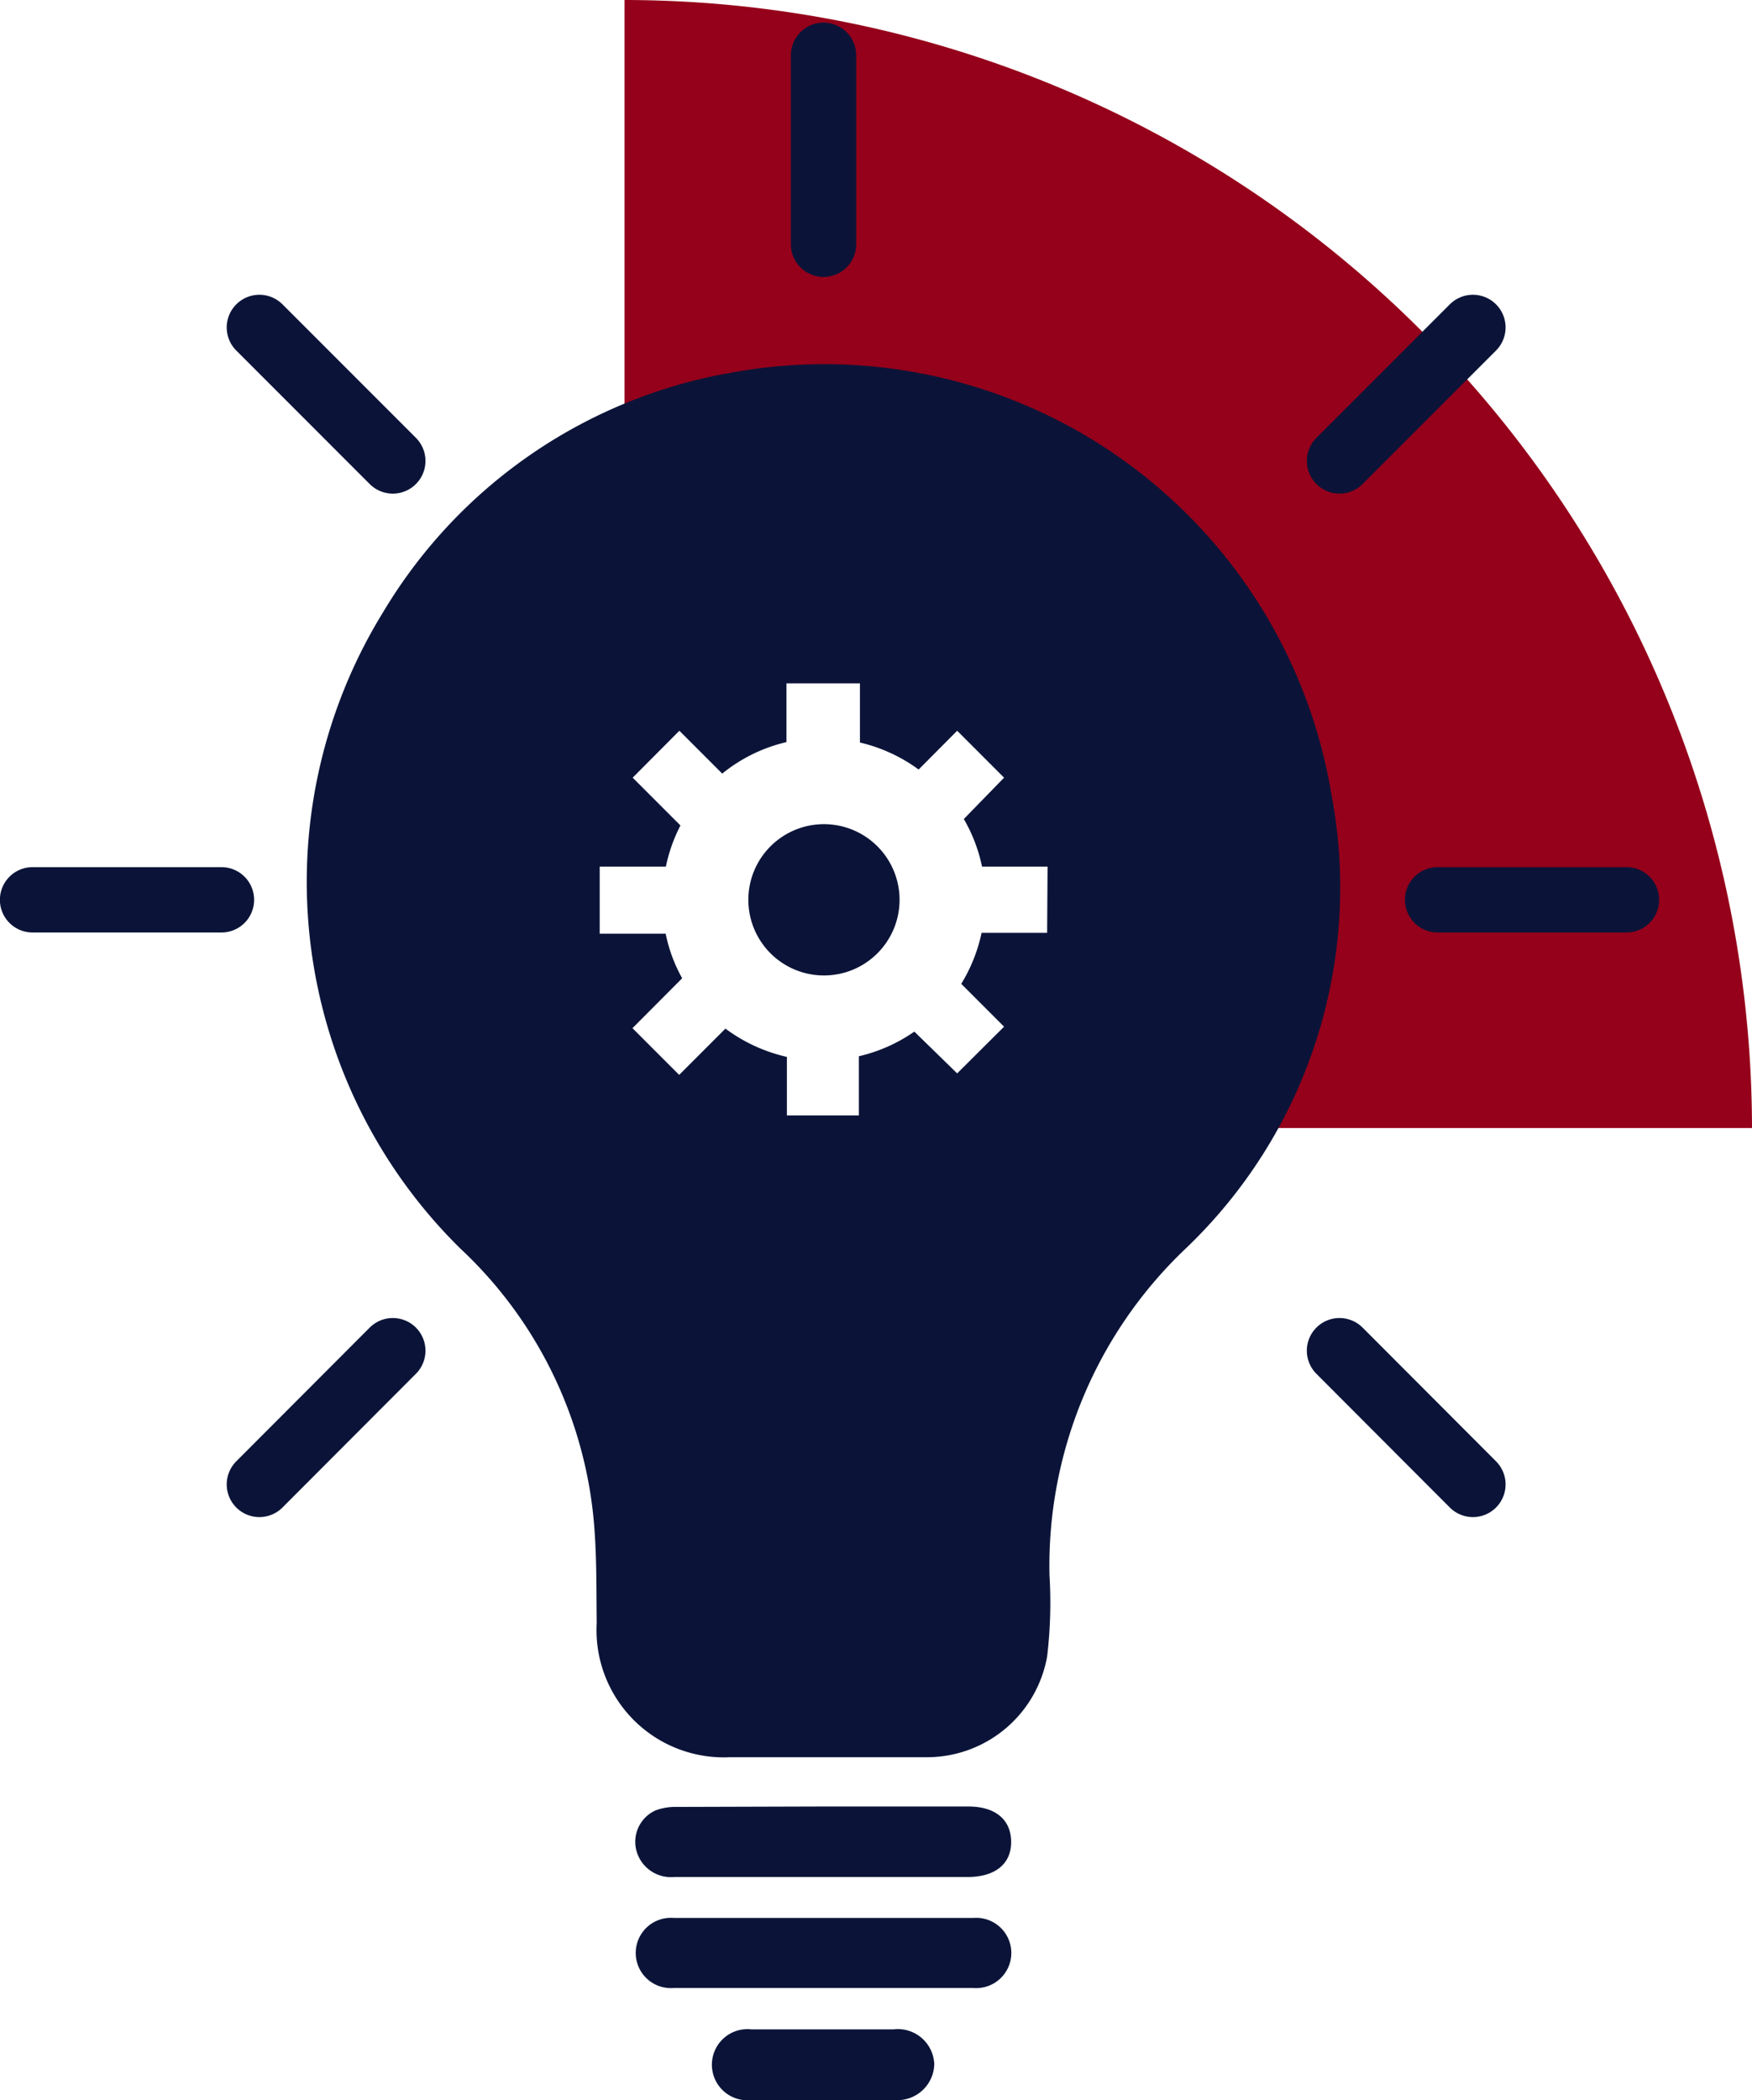
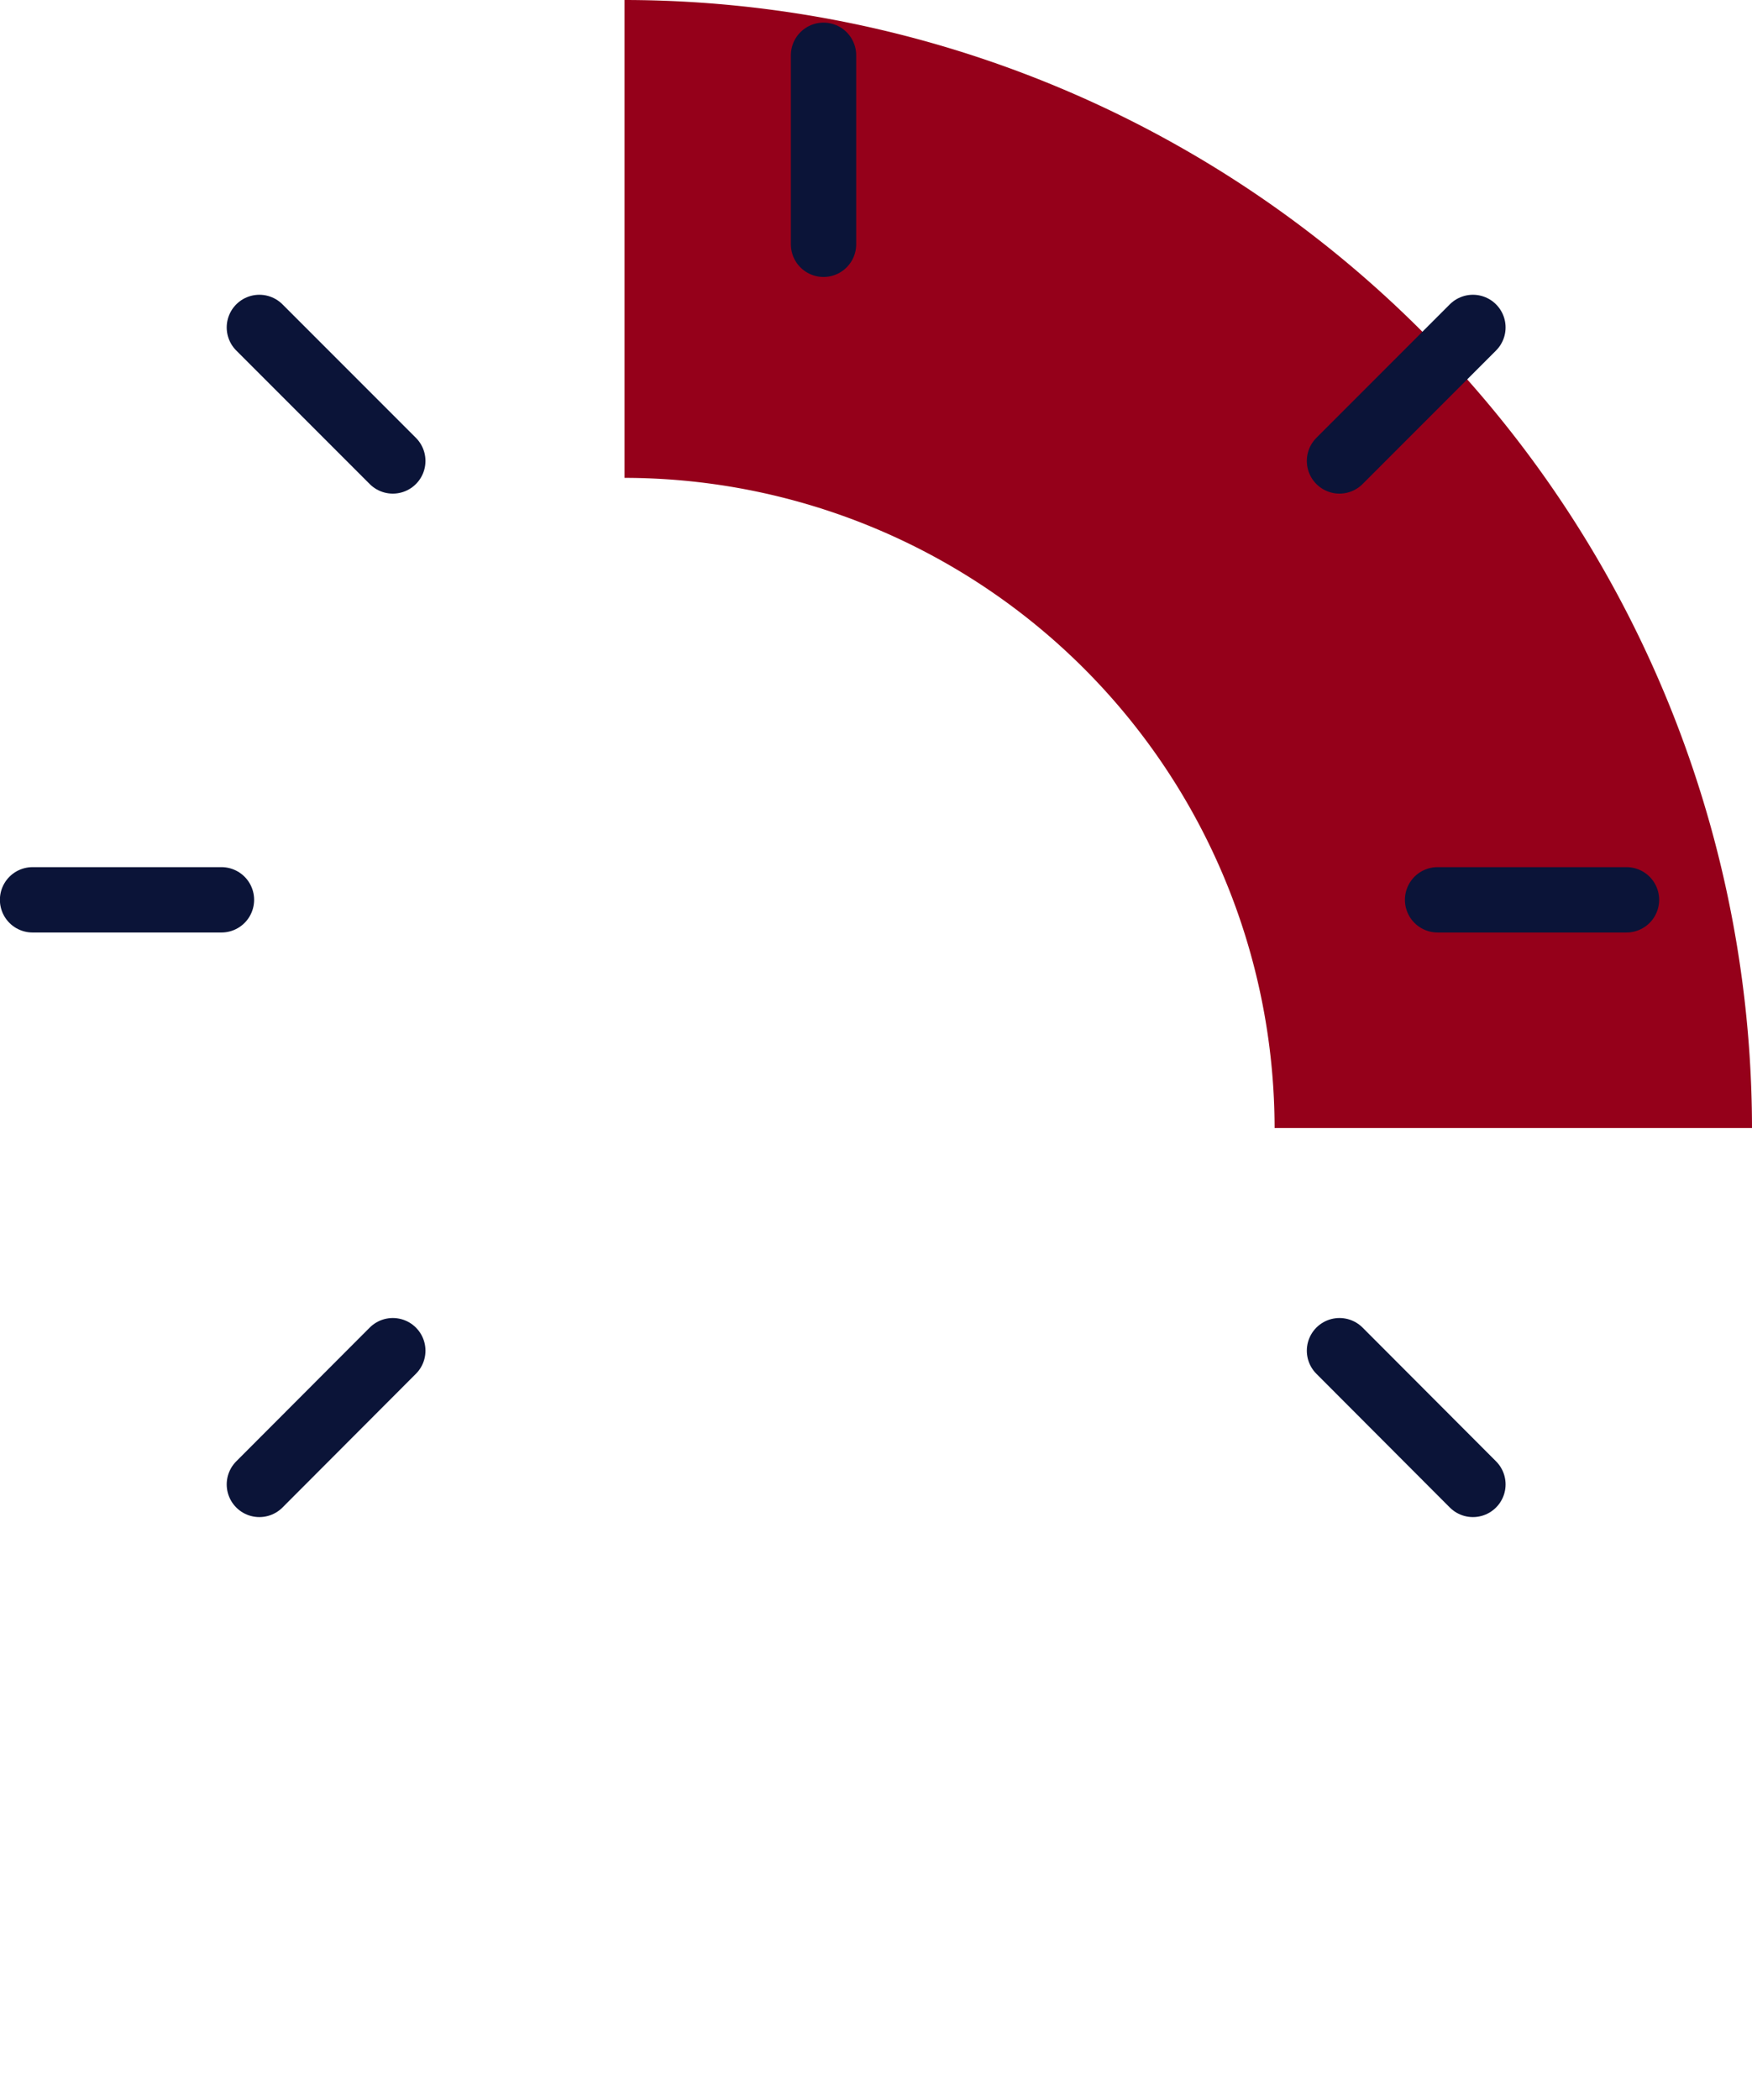
<svg xmlns="http://www.w3.org/2000/svg" id="Layer_1" data-name="Layer 1" width="81.8" height="98">
  <defs>
    <style>.cls-2{fill:#0b1438}</style>
  </defs>
  <path d="M81.8 52.64H59.51A30.38 30.38 0 0 0 29.16 22.3V0A52.7 52.7 0 0 1 81.8 52.64z" fill="#95001a" />
-   <path class="cls-2" d="M38.4 92.77h-6.95a1.64 1.64 0 1 1 0-3.27h14a1.64 1.64 0 1 1 0 3.27zm0-8.47h6.81c1.27 0 2 .62 2 1.66s-.77 1.62-2 1.63H31.48a1.67 1.67 0 0 1-1.79-1.33 1.61 1.61 0 0 1 .9-1.77 2.6 2.6 0 0 1 1-.17zm0 13.7h-3.32a1.66 1.66 0 1 1 0-3.3h6.64a1.7 1.7 0 0 1 1.9 1.63A1.72 1.72 0 0 1 41.79 98H38.4zm.05-59.54A3.53 3.53 0 1 0 42 42a3.53 3.53 0 0 0-3.55-3.54z" />
-   <path class="cls-2" d="M62.16 37.05a24 24 0 0 0-27.9-19.68 23.64 23.64 0 0 0-16.35 11.16 24 24 0 0 0 3.59 29.74 19.87 19.87 0 0 1 6.19 12.37c.18 1.68.15 3.39.17 5.09A5.94 5.94 0 0 0 34.08 82h9.29a5.7 5.7 0 0 0 5.52-4.7 21.28 21.28 0 0 0 .11-3.8 20.4 20.4 0 0 1 6.3-15.18 23.27 23.27 0 0 0 6.86-21.27zm-13.27 6.48h-3.06a7.52 7.52 0 0 1-.95 2.38l2 2-2.19 2.18-2-1.95a7.47 7.47 0 0 1-2.59 1.15v2.76h-3.36v-2.73A7.61 7.61 0 0 1 33.87 48l-2.16 2.16-2.18-2.18 2.32-2.33a7.12 7.12 0 0 1-.77-2.08H28v-3.13h3.09a7.43 7.43 0 0 1 .68-1.92l-2.23-2.23 2.18-2.19 2 2a7.44 7.44 0 0 1 3-1.47v-2.74h3.43v2.76a7.53 7.53 0 0 1 2.74 1.26l1.8-1.81 2.19 2.19L45 38.22a7.36 7.36 0 0 1 .85 2.22h3.06z" />
  <path d="M38.45 11.4V2.58m28.67 39.41h8.82m-74.42 0h8.82m1.77-26.71l6.23 6.23m50.43-6.23l-6.23 6.23M12.11 69.27l6.23-6.24m50.43 6.24l-6.23-6.24" fill="none" stroke="#0b1438" stroke-linecap="round" stroke-miterlimit="10" stroke-width="3.05" />
</svg>